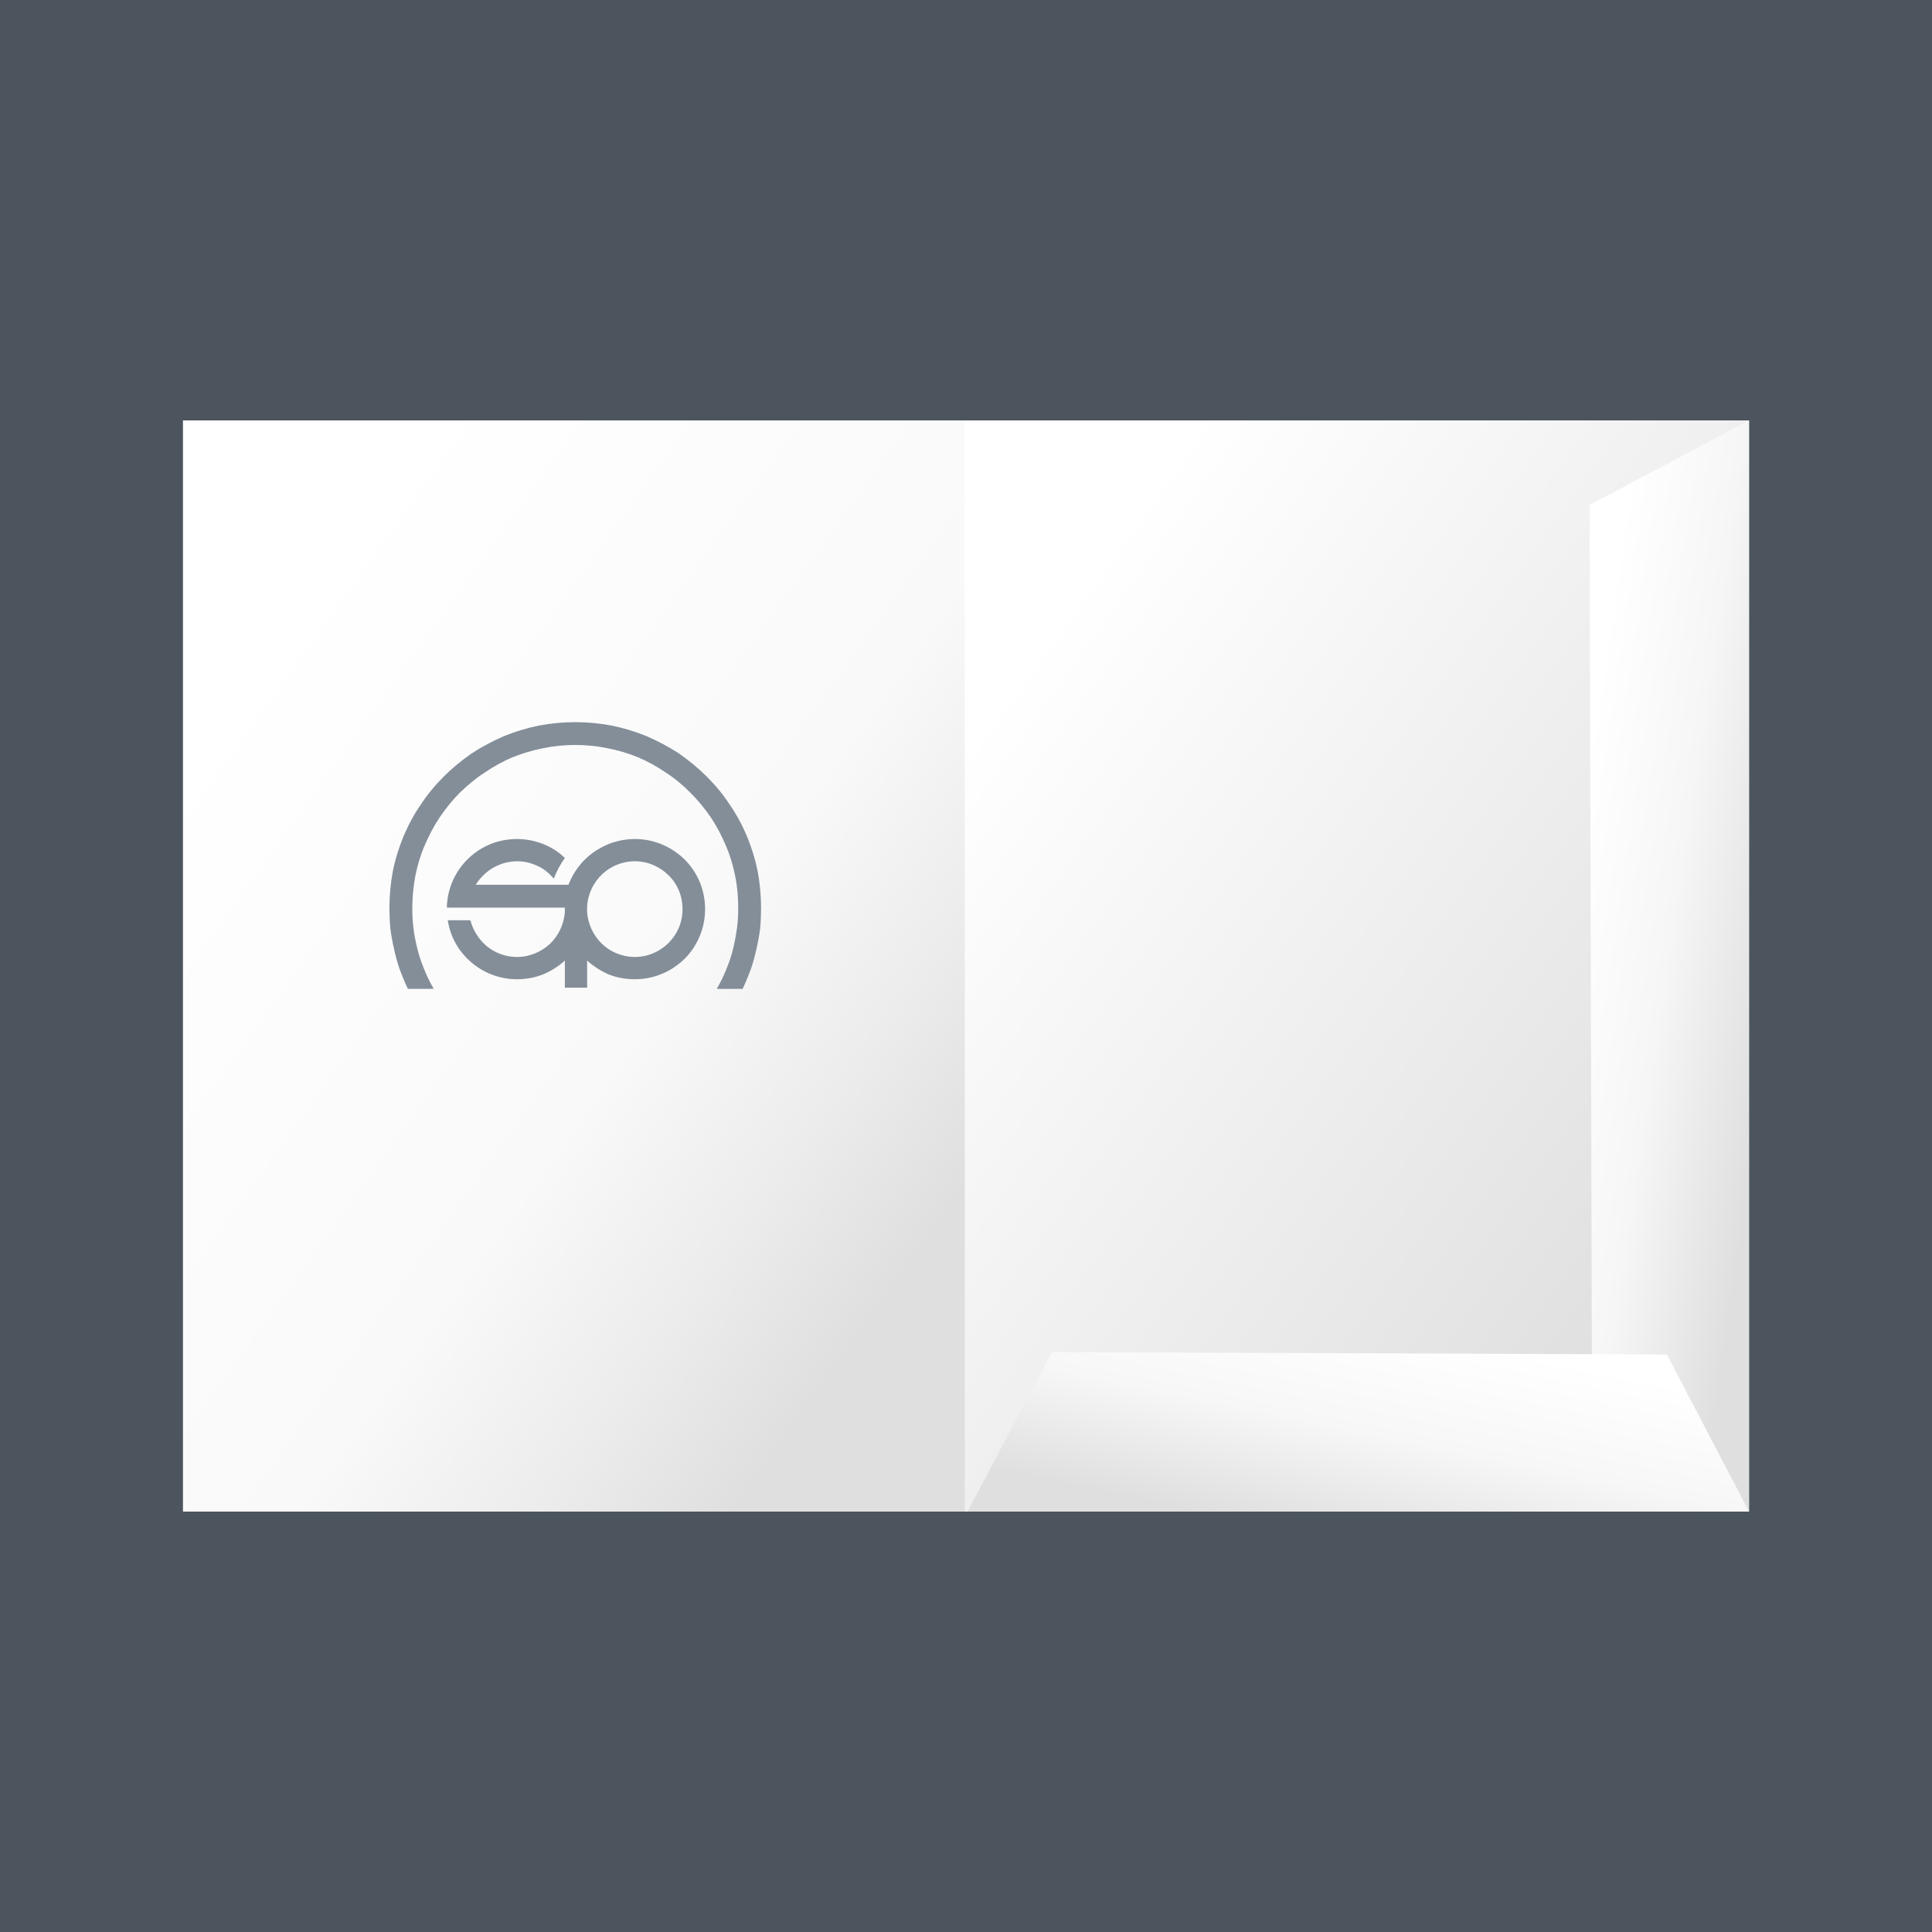
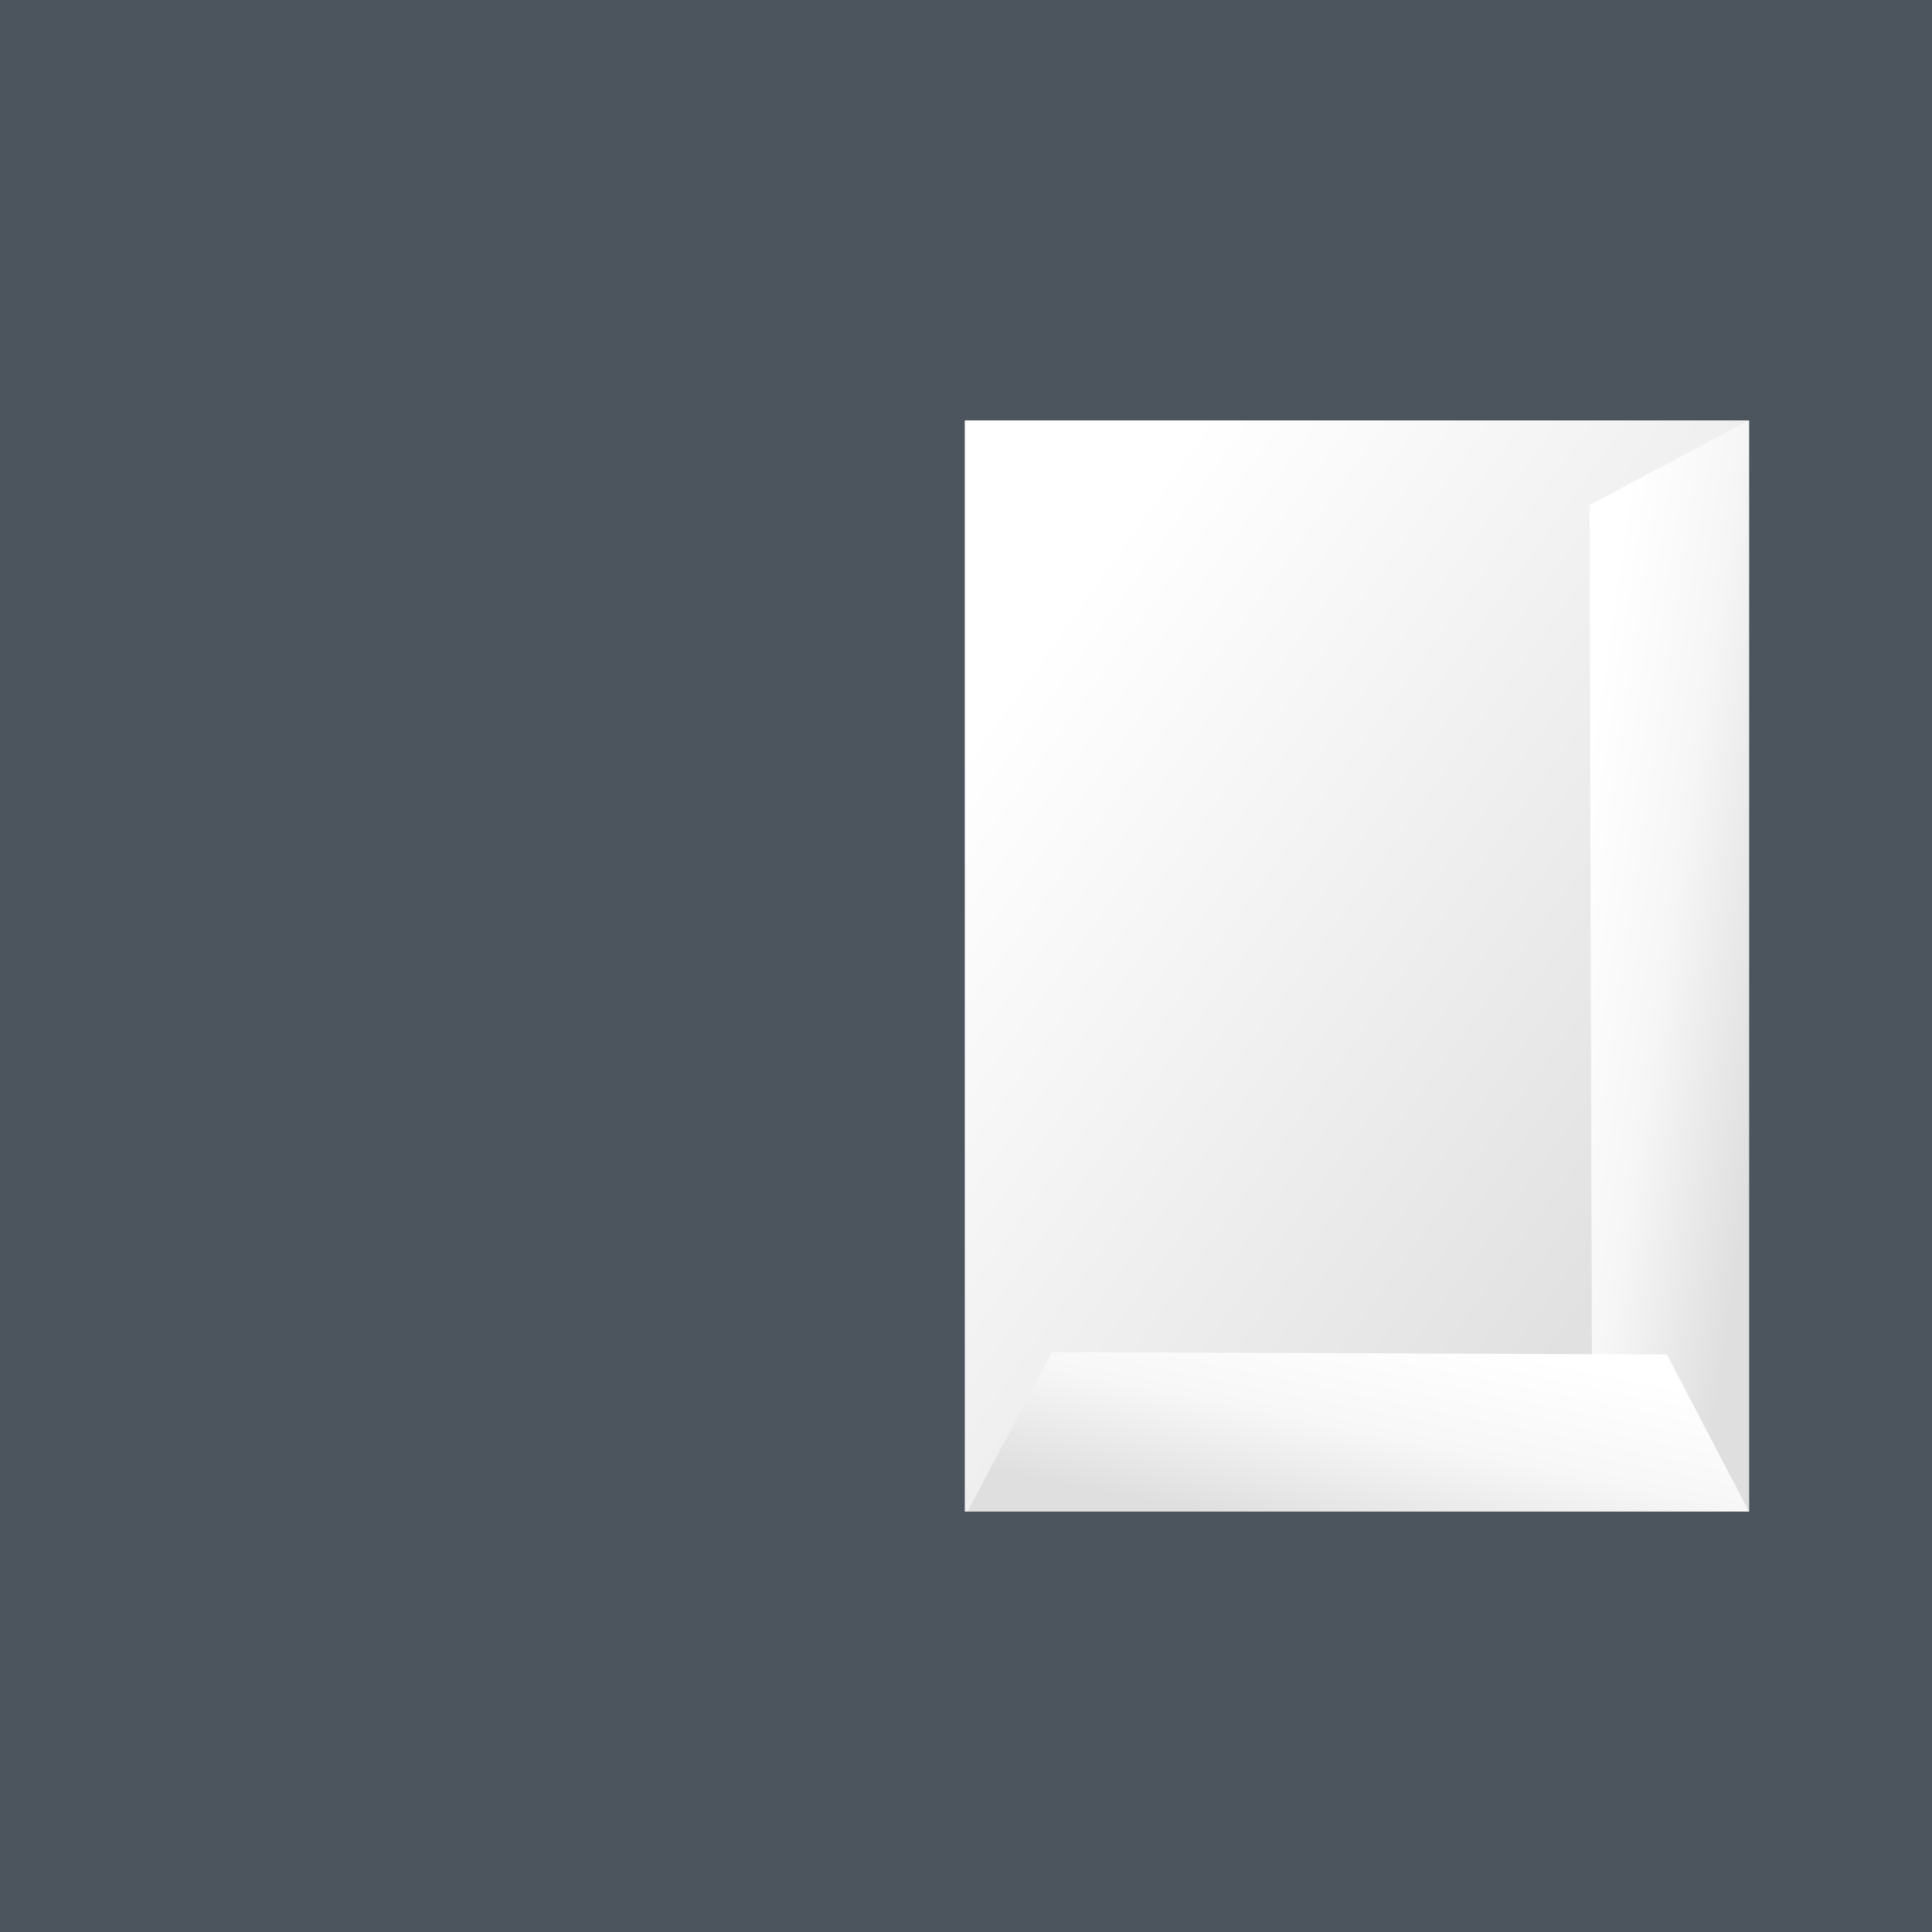
<svg xmlns="http://www.w3.org/2000/svg" width="100%" height="100%" viewBox="0 0 6420 6420" version="1.1" xml:space="preserve" style="fill-rule:evenodd;clip-rule:evenodd;stroke-linejoin:round;stroke-miterlimit:1.414;">
  <g id="Ebene_x0020_1">
    <rect x="0" y="0" width="6420" height="6420" style="fill:#4c555e;" />
-     <rect x="608" y="1397" width="2607" height="3626" style="fill:url(#_Linear1);" />
    <rect x="3206" y="1397" width="2606" height="3626" style="fill:url(#_Linear2);" />
    <g id="_2520339658336">
-       <path d="M2032,2411c40,8 79,20 116,35c37,16 73,35 107,57c33,23 65,49 93,77c29,29 55,60 77,94c23,33 42,69 58,107c15,37 27,75 35,116c7,38 11,79 11,120c0,23 -1,46 -3,68c-3,23 -7,45 -12,67c-5,23 -11,45 -18,66c-8,21 -16,42 -26,63l-1,2l-1,3l-4,0l-2,0l-65,0l-6,0l-9,0l4,-8l3,-5c11,-20 20,-40 28,-61c8,-20 15,-41 20,-63c5,-21 9,-43 12,-65c3,-22 4,-44 4,-67c0,-36 -3,-72 -10,-106c-7,-35 -17,-69 -31,-101c-14,-33 -30,-64 -50,-94c-20,-29 -43,-57 -68,-82c-25,-25 -52,-48 -82,-67c-29,-20 -60,-37 -93,-51c-32,-13 -66,-23 -102,-30c-69,-14 -142,-14 -211,0c-36,7 -69,17 -102,30c-33,14 -64,31 -93,51c-30,19 -57,42 -83,67c-25,25 -47,53 -67,82c-20,30 -36,61 -50,94c-14,32 -24,66 -31,101c-6,34 -10,70 -10,106c0,23 1,45 4,67c2,22 7,44 12,65c5,22 12,43 20,63c8,21 17,41 28,61l3,5l4,8l-9,0l-6,0l-65,0l-3,0l-3,0l-1,-3l-1,-2c-10,-21 -18,-42 -26,-63c-7,-21 -13,-43 -18,-66c-5,-22 -9,-44 -12,-67c-2,-22 -3,-45 -3,-68c0,-41 4,-82 11,-120c8,-41 20,-79 35,-116c16,-38 35,-74 58,-107c22,-34 48,-65 77,-94c28,-28 60,-54 93,-77c34,-22 70,-41 107,-57c37,-15 76,-27 116,-35c79,-15 162,-15 241,0Z" style="fill:#848e99;fill-rule:nonzero;" />
-       <path d="M1718,2788c42,0 81,11 115,30c16,9 31,20 44,33c-15,21 -27,44 -37,69l-1,-2c-15,-17 -33,-32 -54,-41c-21,-10 -43,-15 -67,-15c-30,0 -58,9 -82,23c-22,14 -41,32 -55,55l308,0c20,-51 55,-94 106,-122c33,-19 73,-30 115,-30c64,0 122,26 165,68c42,42 68,100 68,165c0,64 -26,123 -68,165c-43,42 -101,68 -165,68c-33,0 -64,-6 -92,-18c-24,-11 -47,-26 -67,-44l0,90l-5,0l-64,0l-5,0l0,-5l0,-85c-20,18 -43,33 -68,44c-28,12 -59,18 -91,18c-59,0 -113,-22 -154,-58c-40,-35 -68,-83 -76,-138l75,0c9,34 28,63 53,85c28,23 63,37 102,37c42,0 81,-17 110,-44c28,-27 47,-66 49,-108l0,-4l0,-3l0,-4l0,-1l-387,0l-5,0l0,-6c3,-62 30,-118 72,-158c42,-40 98,-64 161,-64Zm233,225l0,16c2,41 21,80 49,107c28,27 67,44 110,44c43,0 83,-18 112,-47c29,-29 46,-68 46,-112c0,-44 -17,-84 -46,-112c-29,-29 -69,-47 -112,-47c-43,0 -82,17 -110,44c-28,27 -47,65 -49,107Z" style="fill:#848e99;fill-rule:nonzero;" />
-     </g>
-     <path d="M5812,1397l0,3626l-522,-422l-8,-2923l530,-281Z" style="fill:url(#_Linear3);" />
+       </g>
+     <path d="M5812,1397l0,3626l-522,-422l-8,-2923l530,-281" style="fill:url(#_Linear3);" />
    <path d="M3215,5023l2597,0l-273,-522l-2043,-8l-281,530Z" style="fill:url(#_Linear4);" />
  </g>
  <defs>
    <linearGradient id="_Linear1" x1="0" y1="0" x2="1" y2="0" gradientUnits="userSpaceOnUse" gradientTransform="matrix(-2430.08,-1746.9,1746.9,-2430.08,3126.55,4083.59)">
      <stop offset="0%" style="stop-color:#dfdfdf;stop-opacity:1" />
      <stop offset="18%" style="stop-color:#ececec;stop-opacity:1" />
      <stop offset="40%" style="stop-color:#f9f9f9;stop-opacity:1" />
      <stop offset="100%" style="stop-color:#fff;stop-opacity:1" />
    </linearGradient>
    <linearGradient id="_Linear2" x1="0" y1="0" x2="1" y2="0" gradientUnits="userSpaceOnUse" gradientTransform="matrix(-2430.08,-1746.9,1746.9,-2430.08,5723.81,4083.59)">
      <stop offset="0%" style="stop-color:#dfdfdf;stop-opacity:1" />
      <stop offset="100%" style="stop-color:#fff;stop-opacity:1" />
    </linearGradient>
    <linearGradient id="_Linear3" x1="0" y1="0" x2="1" y2="0" gradientUnits="userSpaceOnUse" gradientTransform="matrix(-734.33,-107.42,107.42,-734.33,5913.91,3263.85)">
      <stop offset="0%" style="stop-color:#dfdfdf;stop-opacity:1" />
      <stop offset="52%" style="stop-color:#f6f6f6;stop-opacity:1" />
      <stop offset="100%" style="stop-color:#fff;stop-opacity:1" />
    </linearGradient>
    <linearGradient id="_Linear4" x1="0" y1="0" x2="1" y2="0" gradientUnits="userSpaceOnUse" gradientTransform="matrix(147.04,-720.01,720.01,147.04,4439.64,5117.75)">
      <stop offset="0%" style="stop-color:#dfdfdf;stop-opacity:1" />
      <stop offset="51%" style="stop-color:#f7f7f7;stop-opacity:1" />
      <stop offset="100%" style="stop-color:#fff;stop-opacity:1" />
    </linearGradient>
  </defs>
</svg>